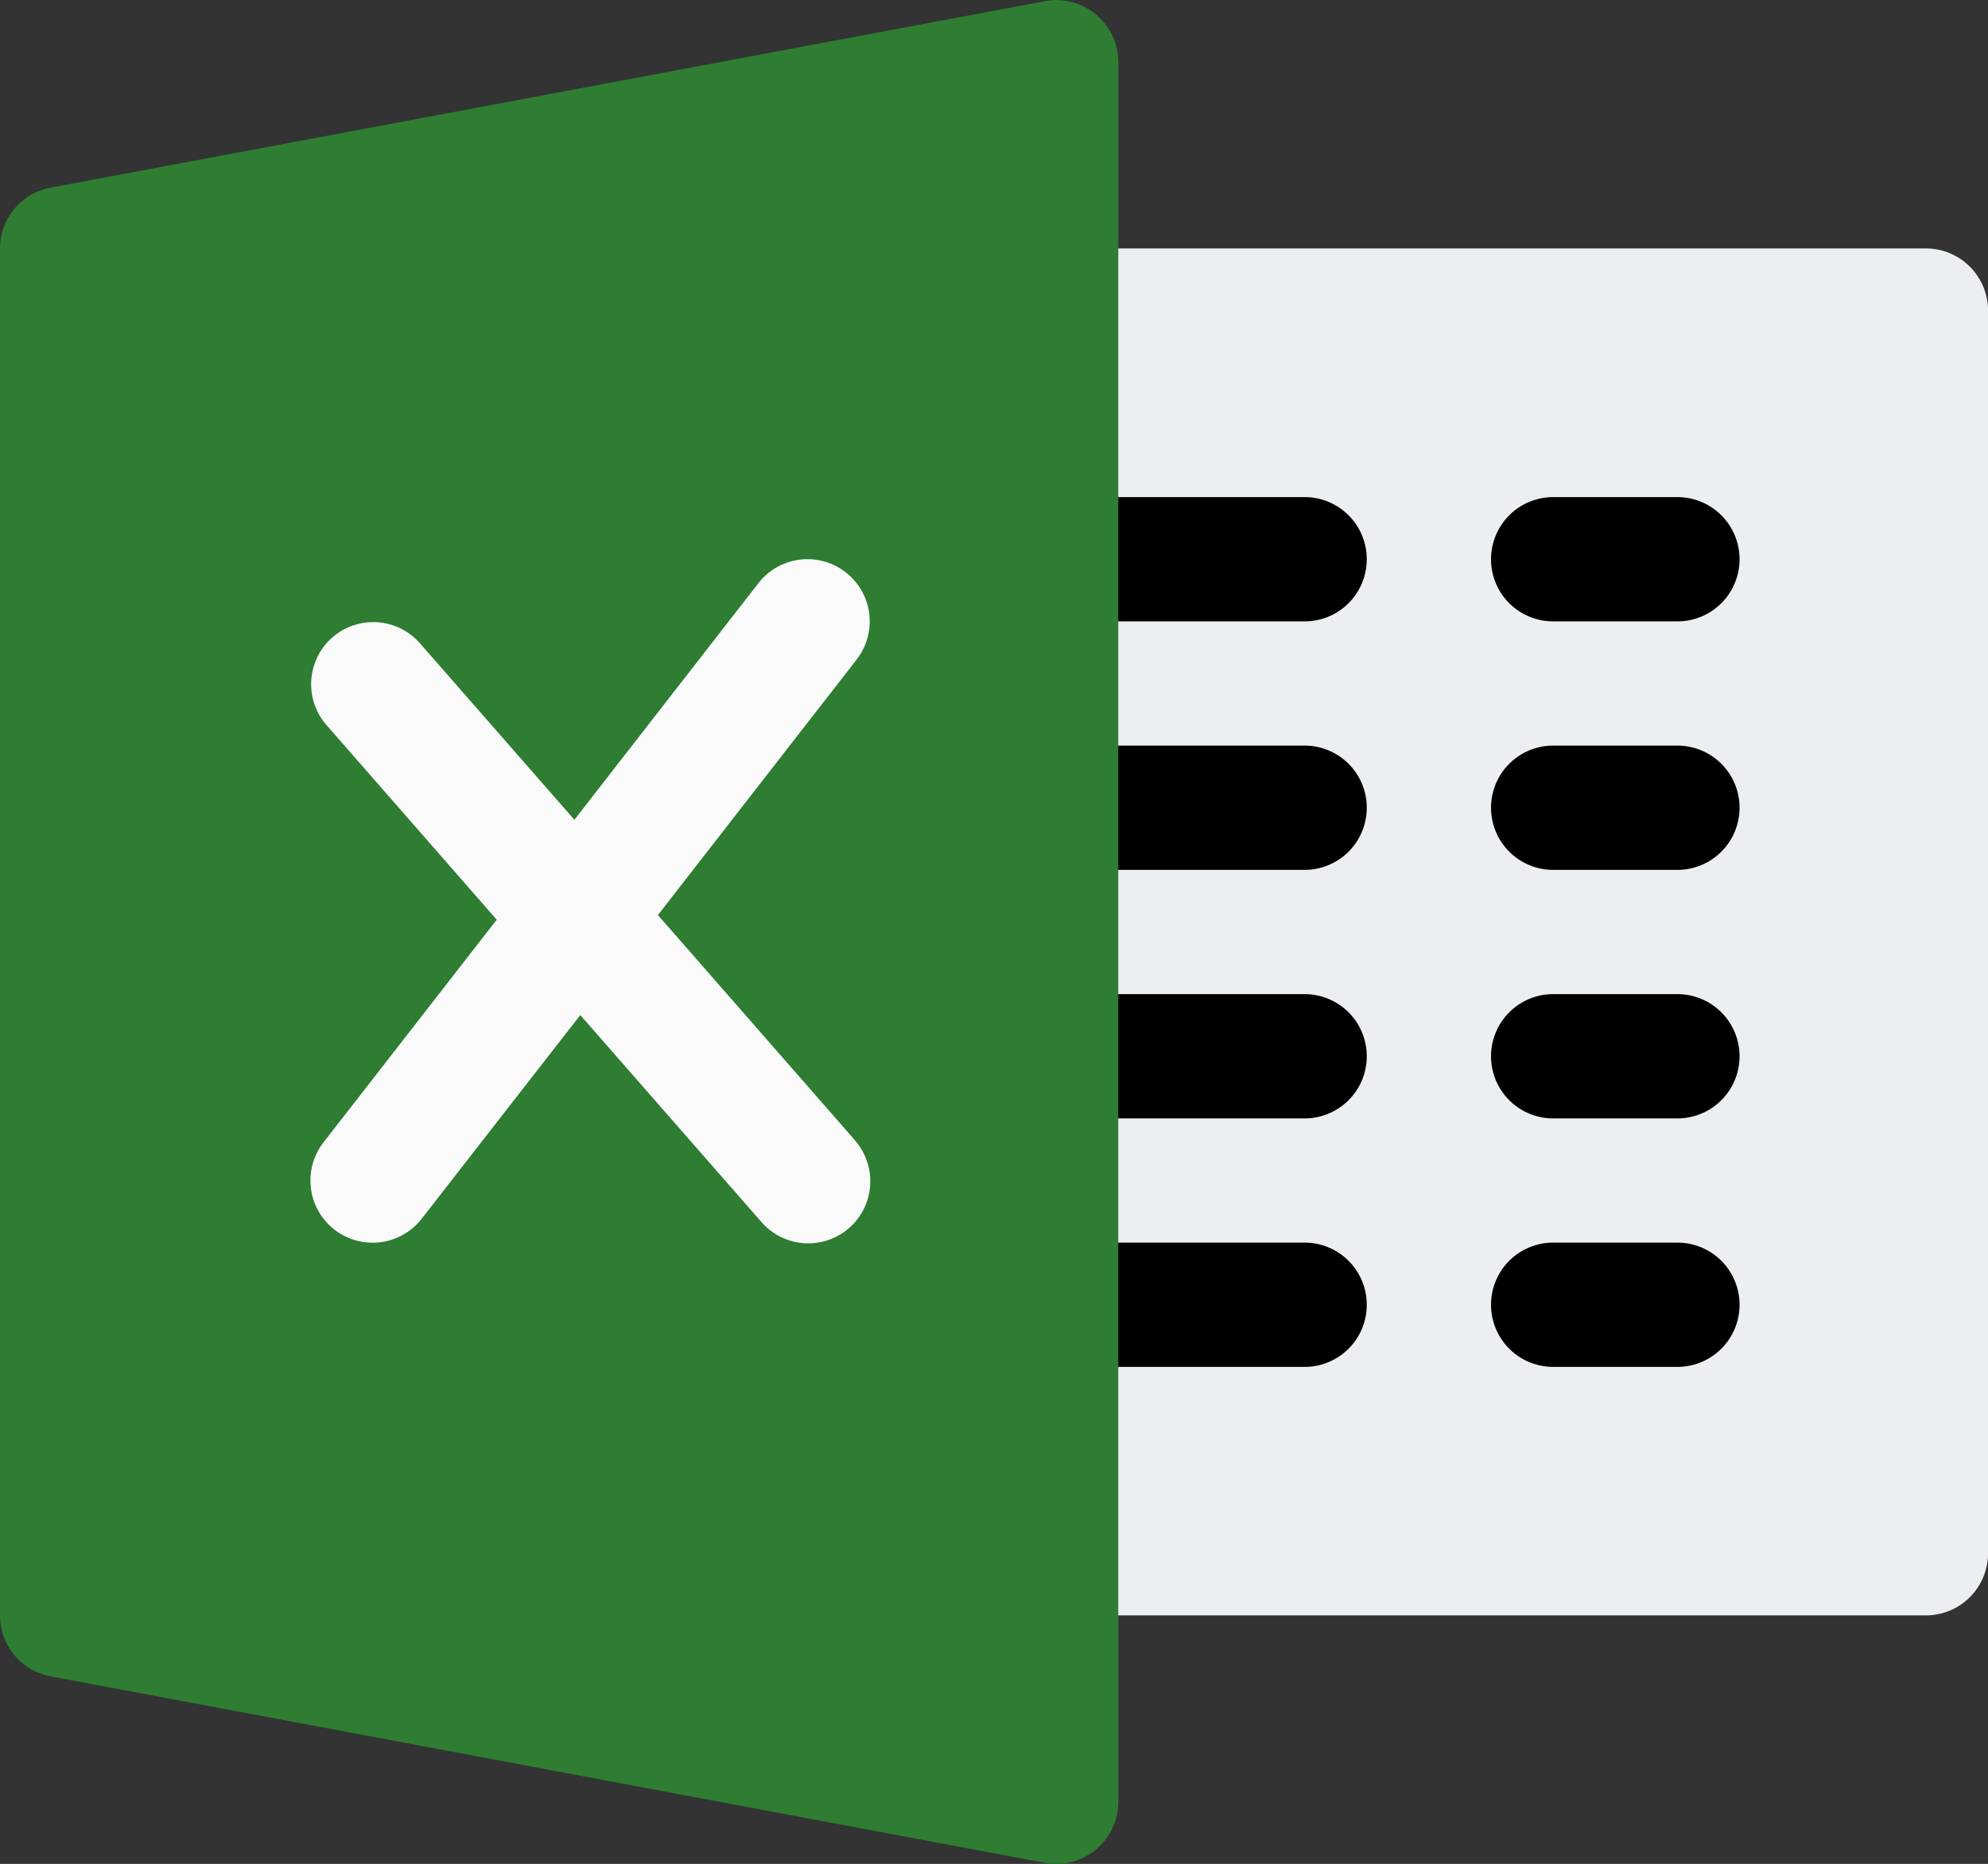
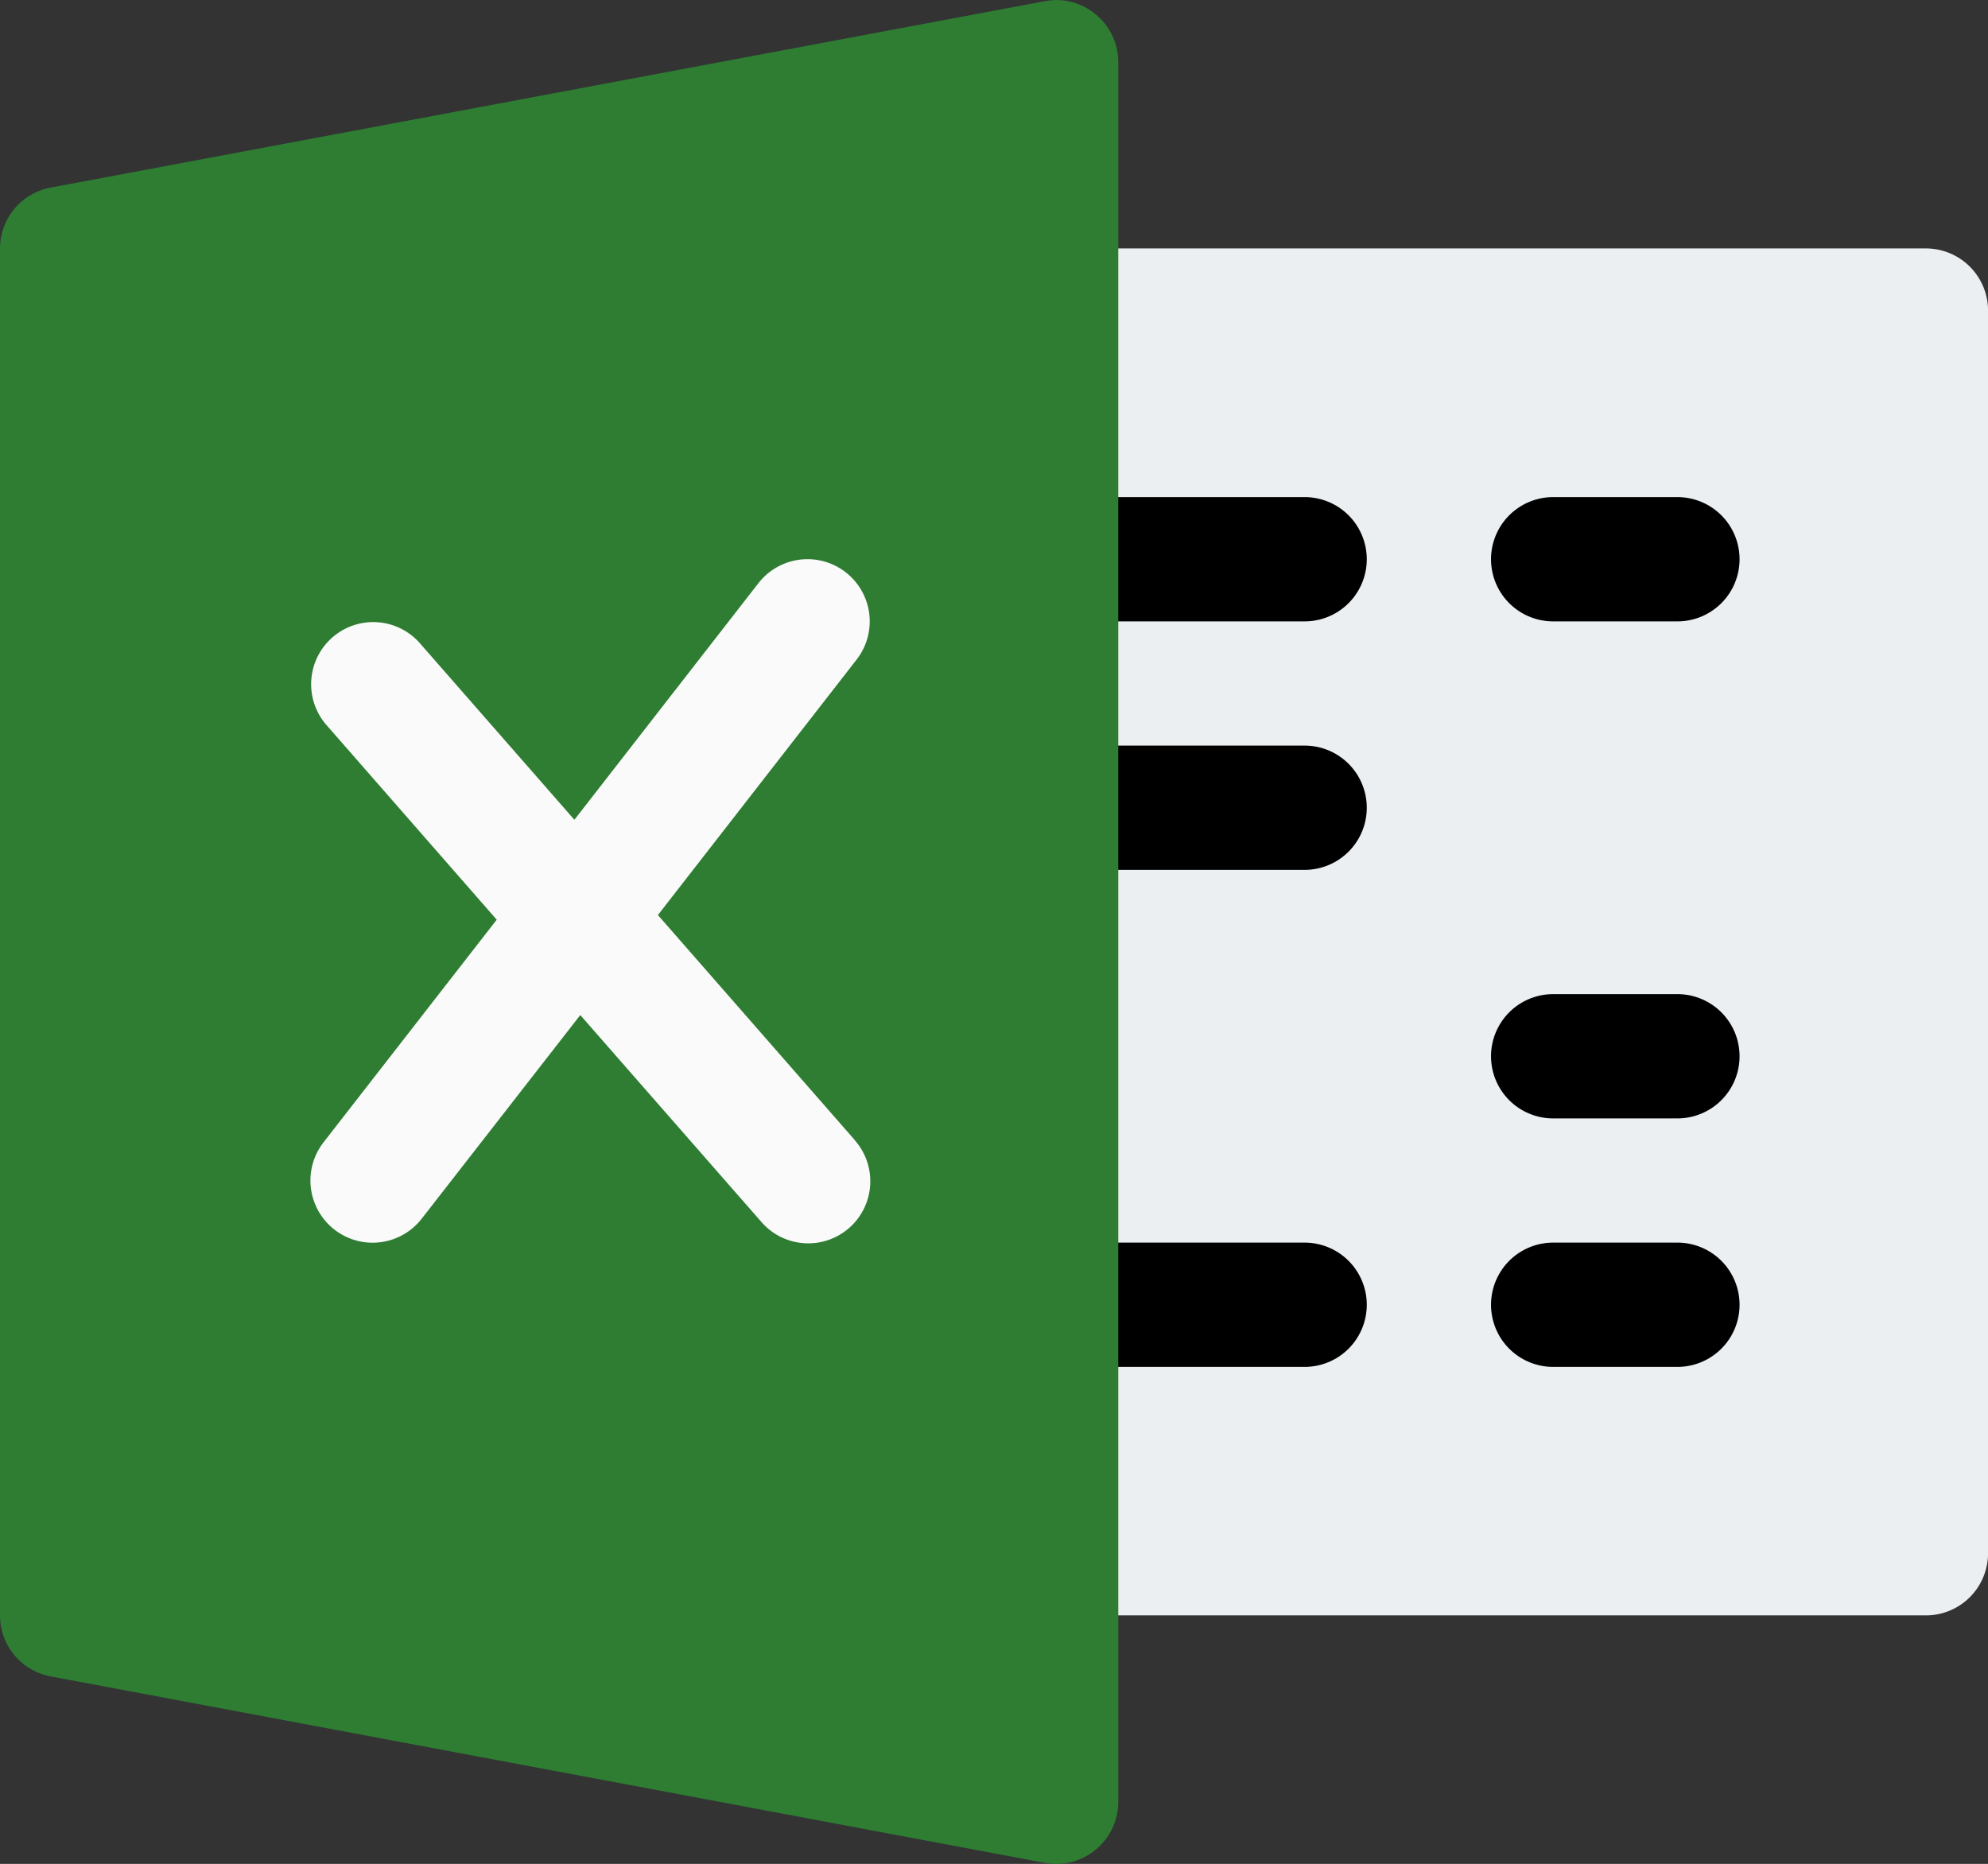
<svg xmlns="http://www.w3.org/2000/svg" width="46.555" height="43.647" viewBox="0 0 46.555 43.647">
  <rect x="0" y="0" width="46.555" height="43.647" fill="#333333" stroke="none" />
  <defs>
    <style>.a{fill:#eceff1;}.b{fill:#2e7d32;}.c{fill:#fafafa;}</style>
  </defs>
  <path class="a" d="M277.823,112.018H257.455A1.455,1.455,0,0,1,256,110.563v-29.1a1.455,1.455,0,0,1,1.455-1.455h20.368a1.455,1.455,0,0,1,1.455,1.455v29.1A1.455,1.455,0,0,1,277.823,112.018Z" transform="translate(-232.722 -74.19)" />
  <g transform="translate(23.278 11.641)">
    <path d="M263.274,146.921h-5.819a1.455,1.455,0,1,1,0-2.91h5.819a1.455,1.455,0,1,1,0,2.91Z" transform="translate(-256 -144.011)" />
    <path d="M263.274,210.921h-5.819a1.455,1.455,0,1,1,0-2.91h5.819a1.455,1.455,0,1,1,0,2.91Z" transform="translate(-256 -202.192)" />
-     <path d="M263.274,274.921h-5.819a1.455,1.455,0,1,1,0-2.91h5.819a1.455,1.455,0,1,1,0,2.91Z" transform="translate(-256 -260.372)" />
    <path d="M263.274,338.921h-5.819a1.455,1.455,0,0,1,0-2.91h5.819a1.455,1.455,0,0,1,0,2.91Z" transform="translate(-256 -318.553)" />
    <path d="M388.365,146.921h-2.91a1.455,1.455,0,1,1,0-2.91h2.91a1.455,1.455,0,1,1,0,2.91Z" transform="translate(-372.361 -144.011)" />
-     <path d="M388.365,210.921h-2.91a1.455,1.455,0,1,1,0-2.91h2.91a1.455,1.455,0,1,1,0,2.91Z" transform="translate(-372.361 -202.192)" />
    <path d="M388.365,274.921h-2.91a1.455,1.455,0,1,1,0-2.91h2.91a1.455,1.455,0,1,1,0,2.91Z" transform="translate(-372.361 -260.372)" />
    <path d="M388.365,338.921h-2.91a1.455,1.455,0,1,1,0-2.91h2.91a1.455,1.455,0,0,1,0,2.91Z" transform="translate(-372.361 -318.553)" />
  </g>
  <path class="b" d="M25.661,16.326a1.43,1.43,0,0,0-1.2-.308L1.187,20.382A1.451,1.451,0,0,0,0,21.811V53.817a1.453,1.453,0,0,0,1.187,1.429l23.278,4.365a1.369,1.369,0,0,0,.268.026,1.455,1.455,0,0,0,1.455-1.455V17.446A1.451,1.451,0,0,0,25.661,16.326Z" transform="translate(0 -15.989)" />
  <path class="c" d="M92.718,173.616l-4.6-5.258,4.653-5.982a1.455,1.455,0,0,0-2.3-1.789l-4.309,5.54-3.631-4.149a1.454,1.454,0,0,0-2.188,1.915l4,4.574-4.056,5.214a1.456,1.456,0,0,0,2.3,1.787L86.3,170.7l4.231,4.833a1.453,1.453,0,1,0,2.188-1.912Z" transform="translate(-72.711 -146.93)" />
</svg>